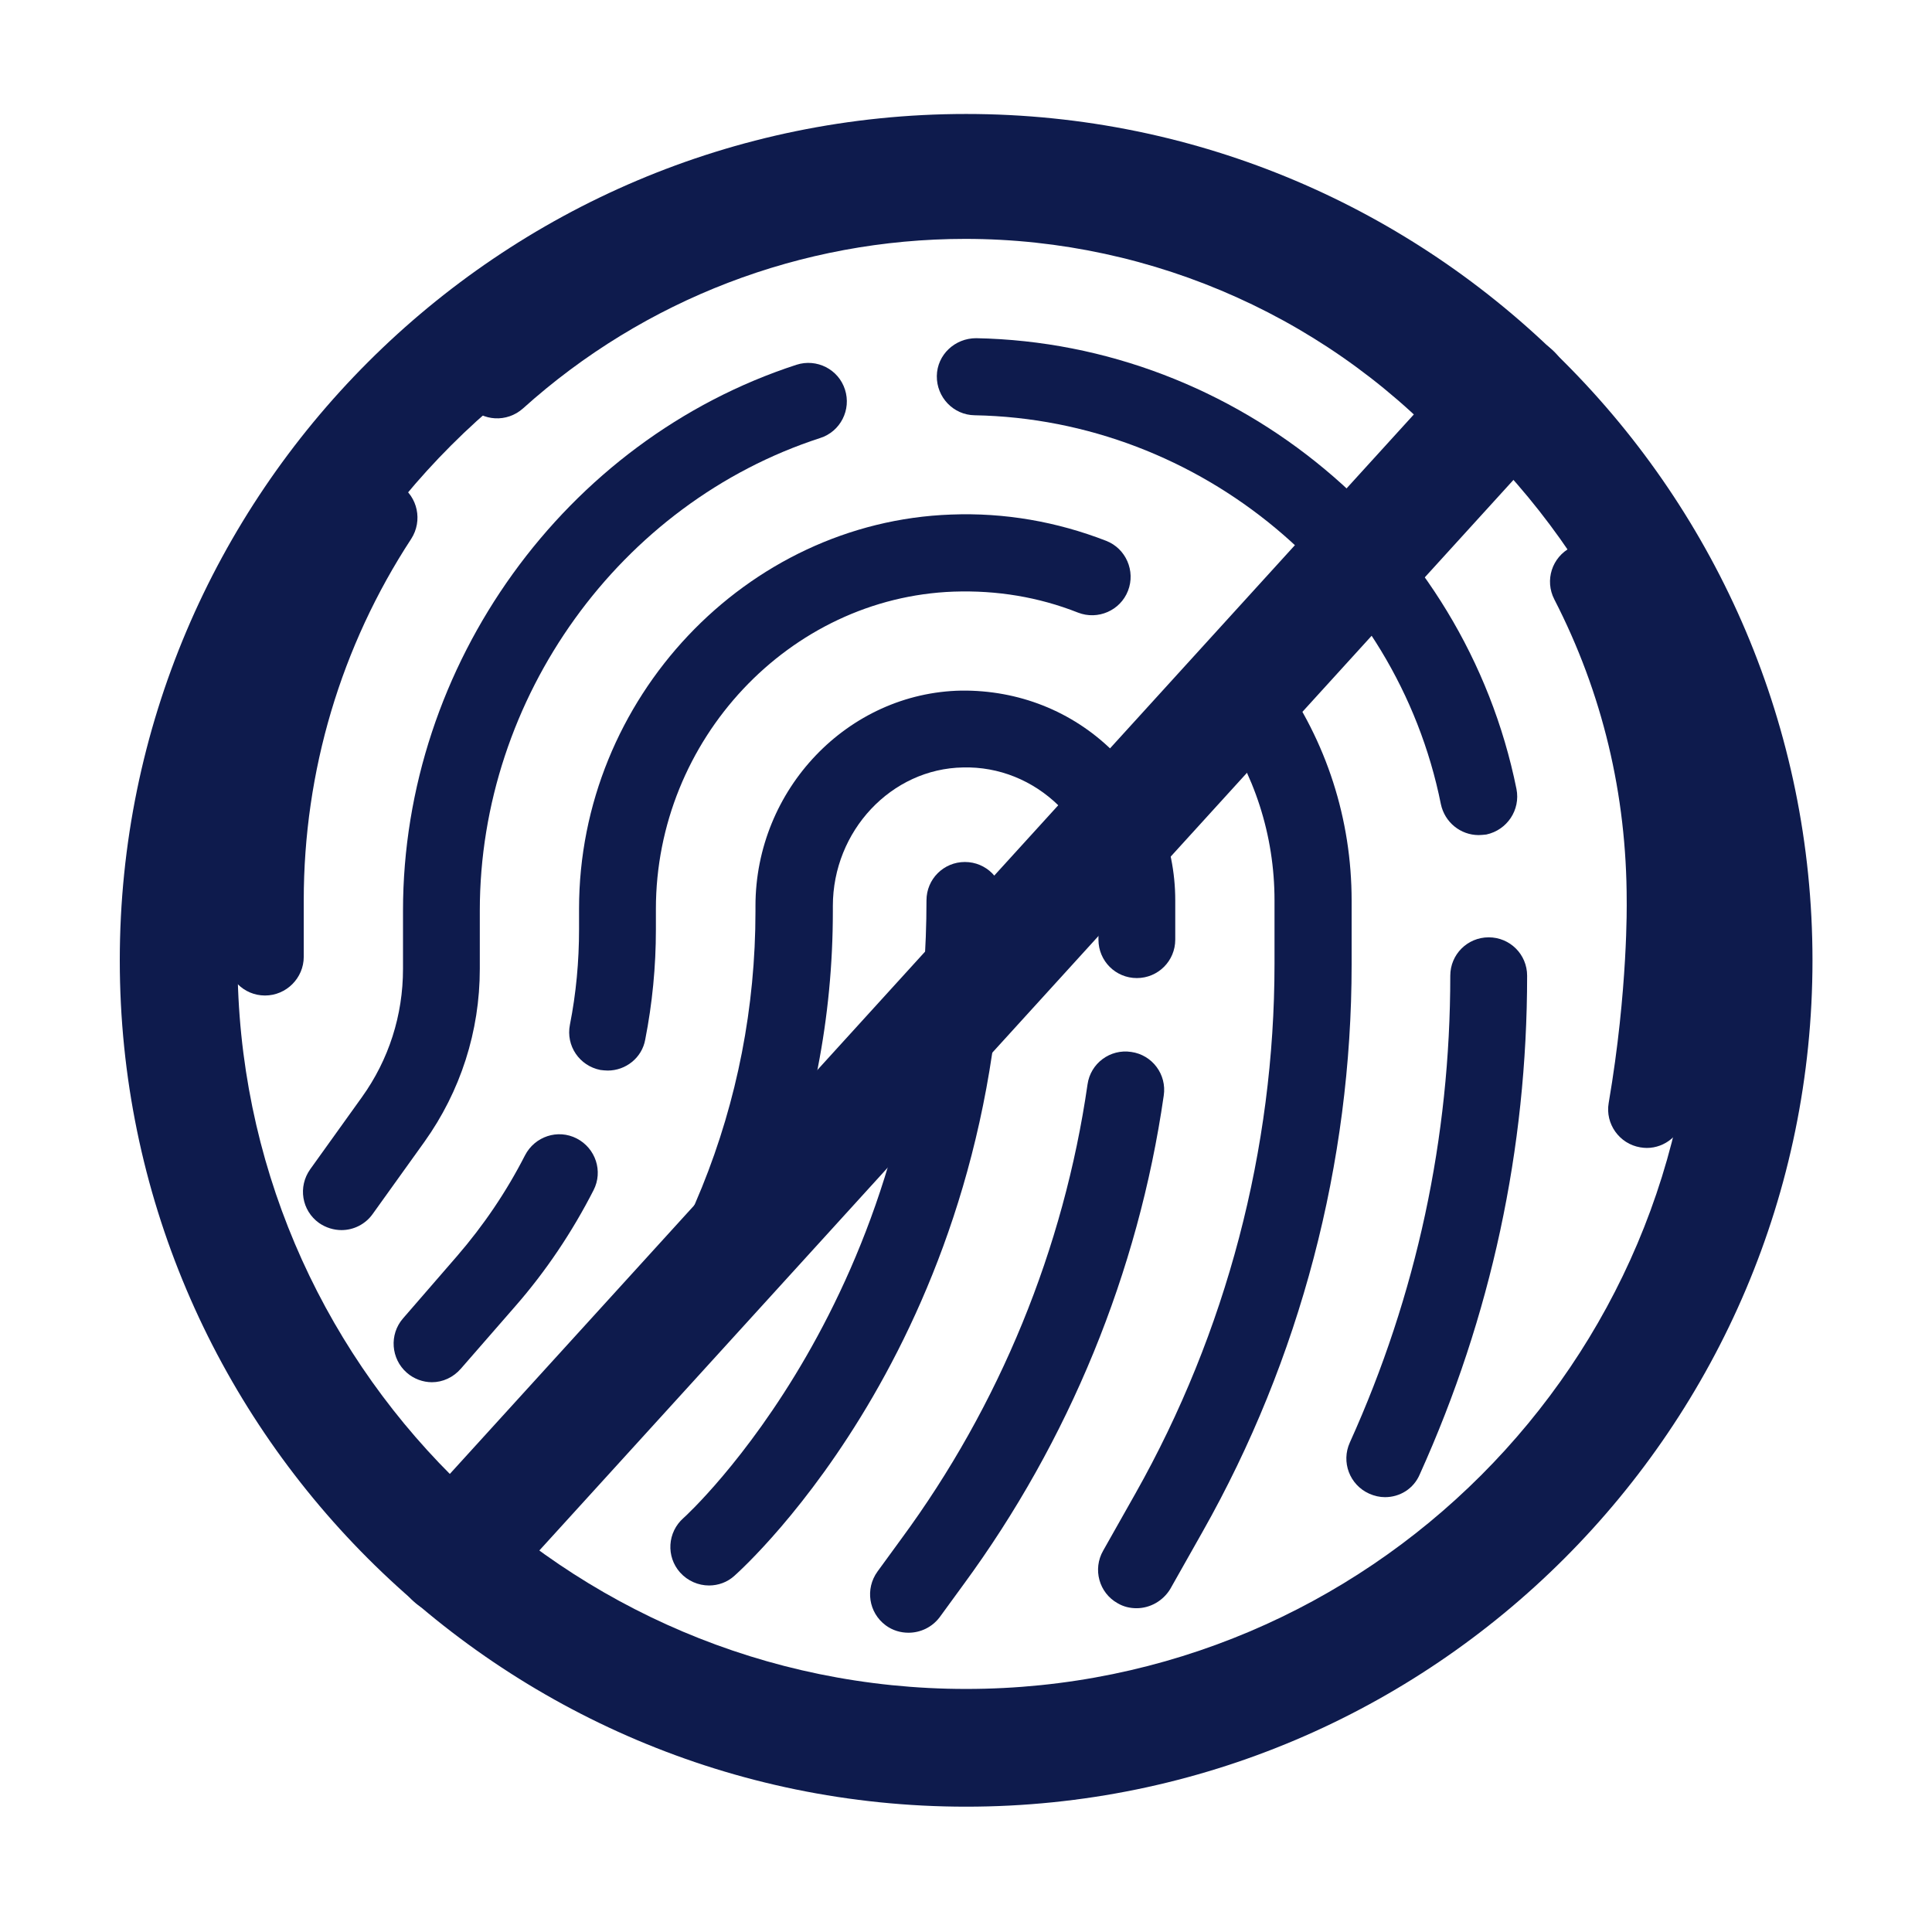
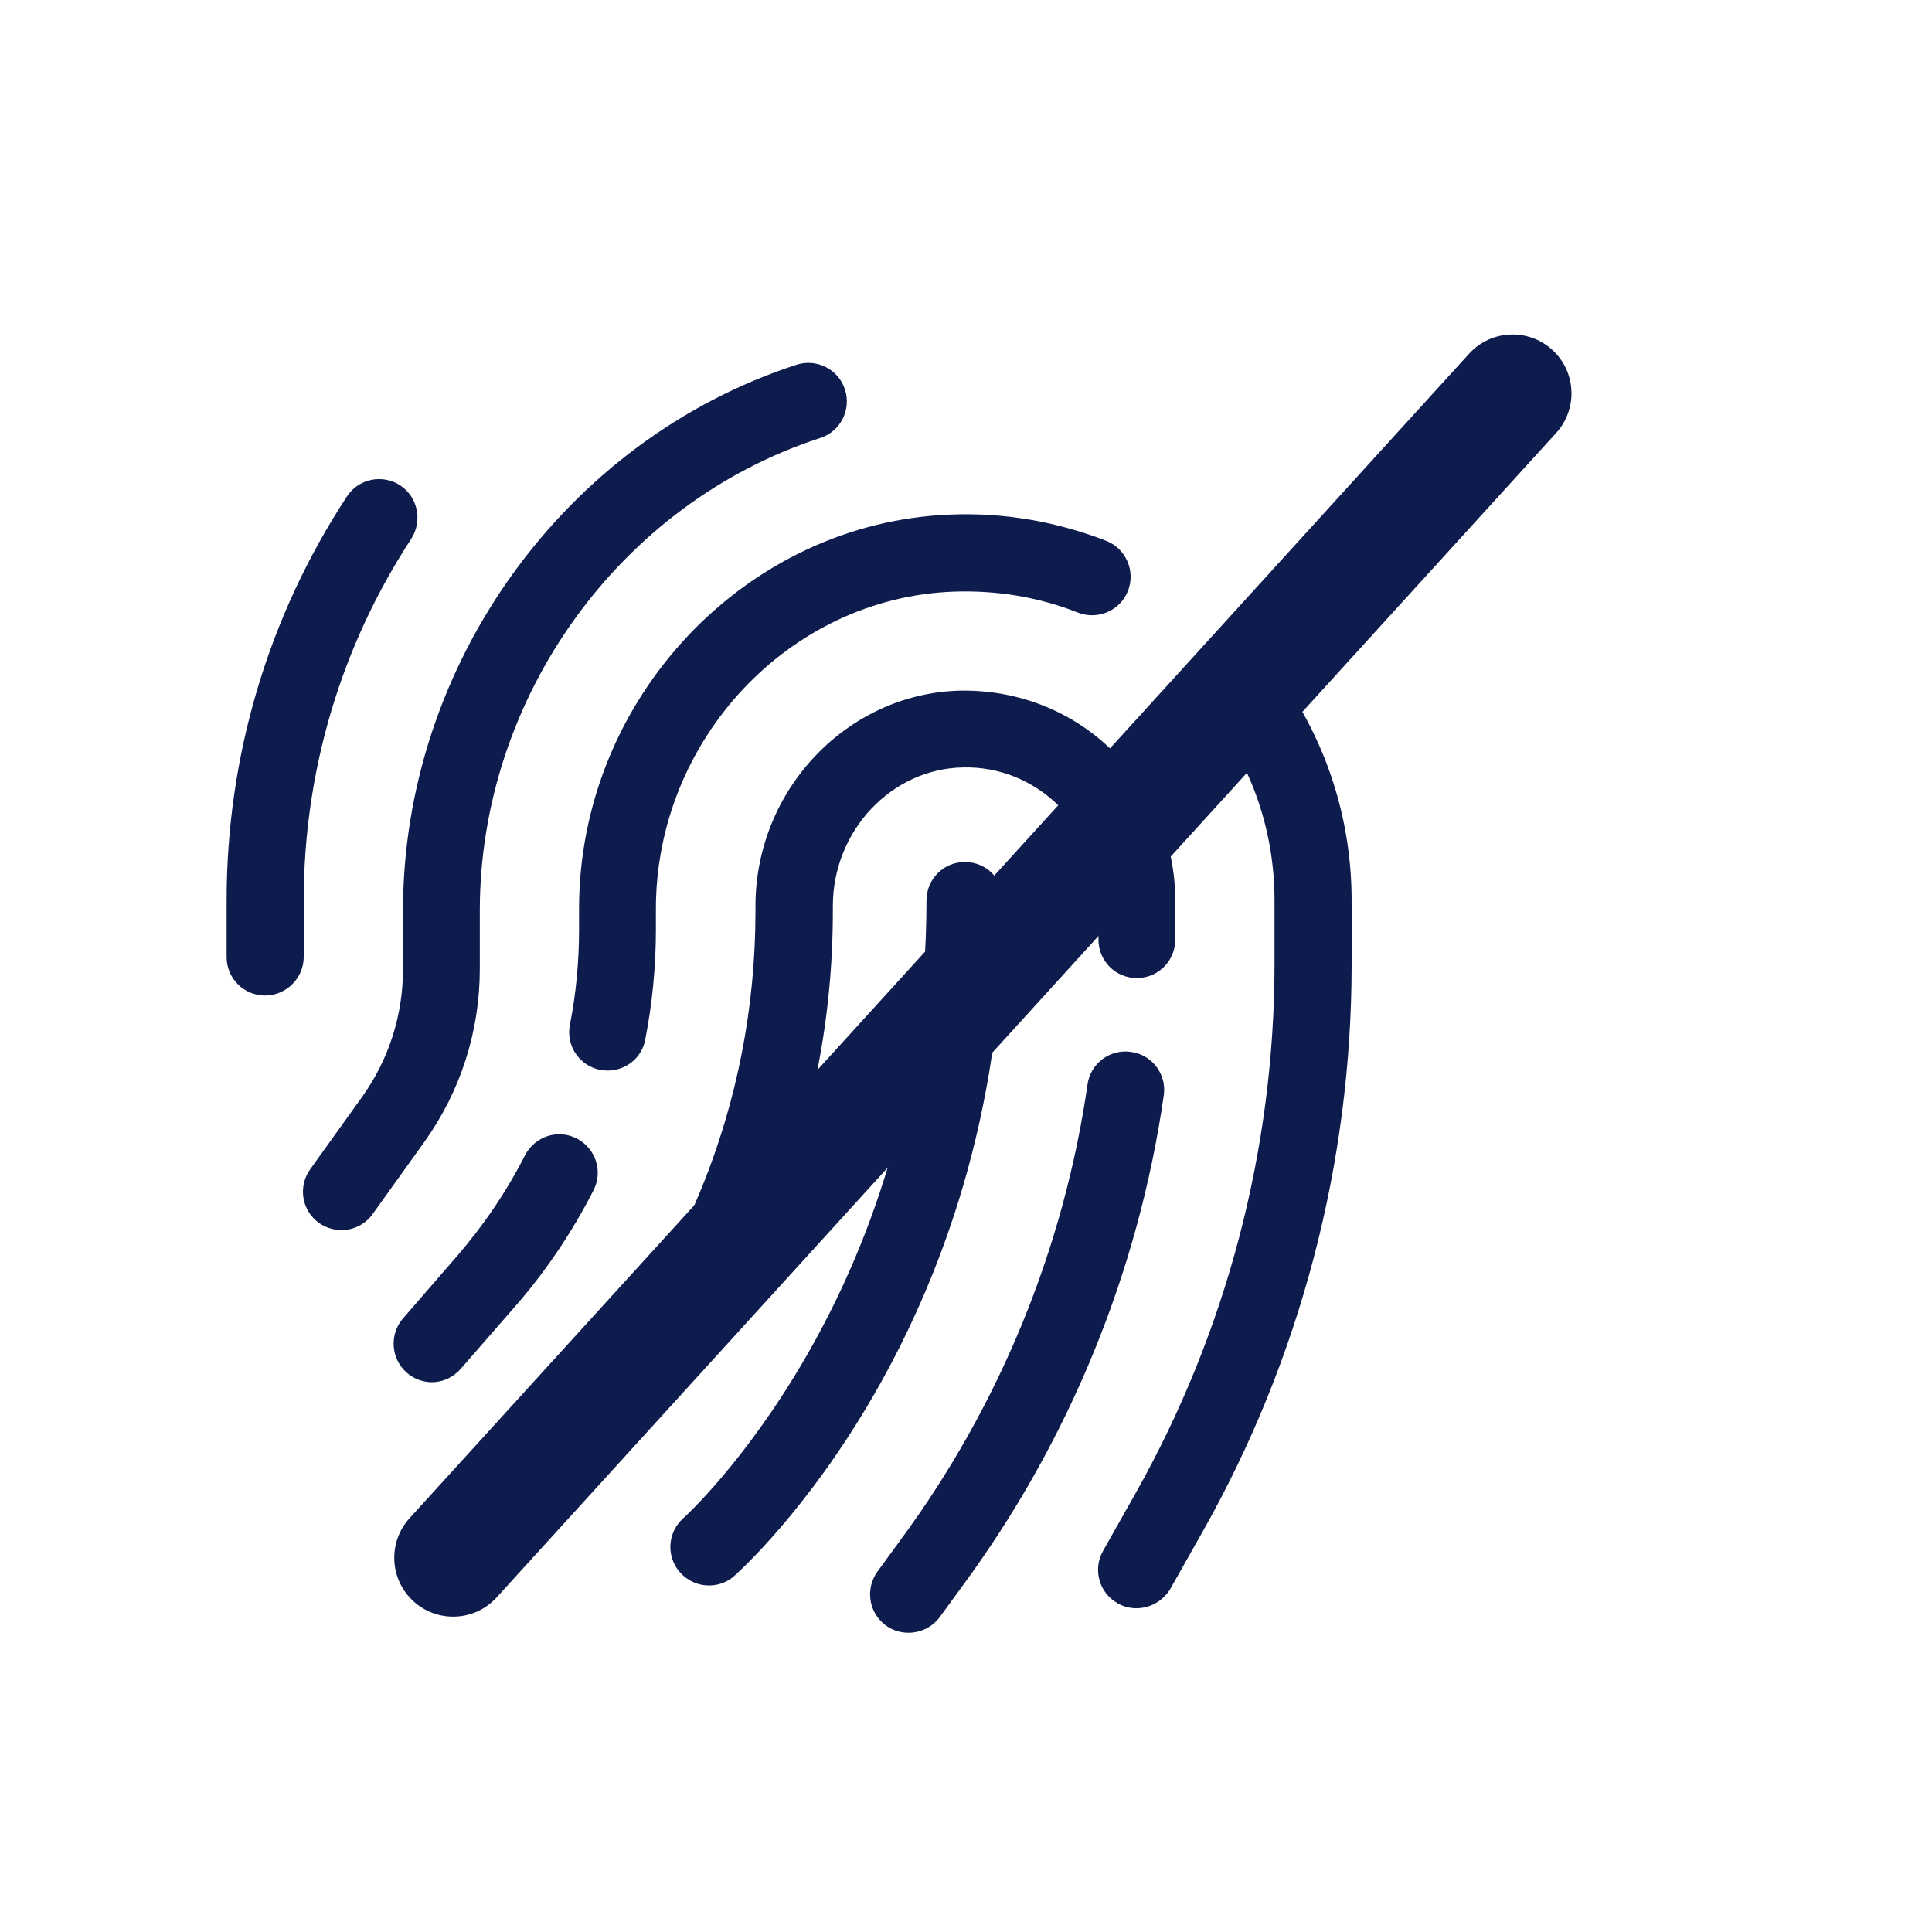
<svg xmlns="http://www.w3.org/2000/svg" version="1.0" preserveAspectRatio="xMidYMid meet" height="220" viewBox="0 0 165 165" zoomAndPan="magnify" width="220">
  <defs>
    <clipPath id="14218b2153">
      <path clip-rule="nonzero" d="M 74 89 L 100 89 L 100 139.805 L 74 139.805 Z M 74 89" />
    </clipPath>
    <clipPath id="80d06f7b5e">
      <path clip-rule="nonzero" d="M 19.293 40 L 36 40 L 36 86 L 19.293 86 Z M 19.293 40" />
    </clipPath>
    <clipPath id="a7ee9a2ab4">
-       <path clip-rule="nonzero" d="M 39 13.816 L 131 13.816 L 131 41 L 39 41 Z M 39 13.816" />
-     </clipPath>
+       </clipPath>
    <clipPath id="93722c40ef">
-       <path clip-rule="nonzero" d="M 10.219 9.723 L 154.844 9.723 L 154.844 154.344 L 10.219 154.344 Z M 10.219 9.723" />
-     </clipPath>
+       </clipPath>
  </defs>
  <g clip-path="url(#14218b2153)">
    <path fill-rule="nonzero" fill-opacity="1" d="M 77.586 139.441 C 76.906 139.441 76.227 139.242 75.645 138.812 C 74.18 137.727 73.879 135.684 74.938 134.219 L 76.98 131.418 C 85.359 120.039 90.859 106.617 92.879 92.613 C 93.129 90.824 94.797 89.562 96.613 89.84 C 98.402 90.09 99.664 91.758 99.387 93.574 C 97.219 108.637 91.289 123.07 82.281 135.332 L 80.238 138.133 C 79.582 138.988 78.598 139.441 77.586 139.441 Z M 77.586 139.441" fill="#0e1b4d" />
  </g>
  <path fill-rule="nonzero" fill-opacity="1" d="M 47.766 128.57 C 46.934 128.57 46.125 128.266 45.469 127.637 C 44.156 126.375 44.133 124.281 45.395 122.992 L 46.832 121.504 C 58.234 109.723 64.52 94.203 64.52 77.828 L 64.52 77.375 C 64.52 67.41 72.414 59.156 82.105 58.98 C 86.973 58.93 91.539 60.723 94.996 64.102 C 98.453 67.508 100.371 72.051 100.371 76.895 L 100.371 80.25 C 100.371 82.066 98.906 83.531 97.09 83.531 C 95.273 83.531 93.812 82.066 93.812 80.25 L 93.812 76.895 C 93.812 73.816 92.602 70.941 90.406 68.797 C 88.211 66.652 85.309 65.465 82.254 65.543 C 76.125 65.641 71.129 70.965 71.129 77.375 L 71.129 77.828 C 71.129 95.945 64.191 113.078 51.598 126.098 L 50.16 127.586 C 49.48 128.242 48.621 128.57 47.766 128.57 Z M 47.766 128.57" fill="#0e1b4d" />
  <path fill-rule="nonzero" fill-opacity="1" d="M 97.066 137.348 C 96.512 137.348 95.957 137.223 95.449 136.922 C 93.863 136.039 93.305 134.02 94.215 132.43 L 96.965 127.559 C 104.734 113.785 108.848 98.141 108.848 82.32 L 108.848 76.895 C 108.848 71.344 107.133 66.02 103.902 61.531 C 102.844 60.066 103.172 57.996 104.66 56.938 C 106.125 55.879 108.191 56.207 109.254 57.695 C 113.289 63.32 115.434 69.957 115.434 76.922 L 115.434 82.371 C 115.434 99.324 111.043 116.078 102.691 130.84 L 99.941 135.711 C 99.312 136.742 98.203 137.348 97.066 137.348 Z M 97.066 137.348" fill="#0e1b4d" />
  <path fill-rule="nonzero" fill-opacity="1" d="M 51.902 91.43 C 51.699 91.43 51.473 91.402 51.273 91.379 C 49.48 91.023 48.32 89.309 48.672 87.52 C 49.203 84.844 49.453 82.094 49.453 79.367 L 49.453 77.602 C 49.453 59.664 63.711 44.574 81.223 43.945 C 85.789 43.766 90.254 44.551 94.469 46.188 C 96.156 46.844 96.992 48.762 96.336 50.453 C 95.68 52.145 93.762 52.977 92.07 52.32 C 88.688 50.984 85.133 50.402 81.449 50.527 C 67.418 51.035 56.016 63.168 56.016 77.629 L 56.016 79.395 C 56.016 82.547 55.711 85.703 55.105 88.781 C 54.828 90.344 53.441 91.43 51.902 91.43 Z M 51.902 91.43" fill="#0e1b4d" />
  <path fill-rule="nonzero" fill-opacity="1" d="M 36.891 118.047 C 36.133 118.047 35.352 117.77 34.746 117.238 C 33.383 116.055 33.23 113.961 34.418 112.598 L 39.035 107.273 C 41.305 104.648 43.25 101.773 44.836 98.672 C 45.672 97.055 47.637 96.398 49.254 97.23 C 50.867 98.062 51.523 100.031 50.691 101.648 C 48.875 105.203 46.629 108.562 44.004 111.562 L 39.363 116.887 C 38.707 117.645 37.797 118.047 36.891 118.047 Z M 36.891 118.047" fill="#0e1b4d" />
-   <path fill-rule="nonzero" fill-opacity="1" d="M 118.285 127.863 C 117.832 127.863 117.375 127.762 116.922 127.559 C 115.258 126.801 114.527 124.859 115.281 123.195 C 120.984 110.578 123.859 97.18 123.859 83.328 C 123.859 81.512 125.324 80.051 127.141 80.051 C 128.957 80.051 130.422 81.512 130.422 83.328 C 130.422 98.113 127.344 112.422 121.262 125.895 C 120.734 127.156 119.547 127.863 118.285 127.863 Z M 118.285 127.863" fill="#0e1b4d" />
-   <path fill-rule="nonzero" fill-opacity="1" d="M 126.285 71.32 C 124.746 71.32 123.383 70.234 123.055 68.672 C 119.27 49.797 102.516 35.82 83.238 35.465 C 81.422 35.441 79.984 33.926 80.008 32.109 C 80.035 30.293 81.551 28.883 83.367 28.883 C 105.695 29.309 125.098 45.508 129.512 67.383 C 129.867 69.176 128.707 70.891 126.941 71.27 C 126.711 71.293 126.484 71.32 126.285 71.32 Z M 126.285 71.32" fill="#0e1b4d" />
  <path fill-rule="nonzero" fill-opacity="1" d="M 29.168 105.055 C 28.512 105.055 27.832 104.852 27.25 104.449 C 25.762 103.387 25.434 101.344 26.496 99.855 L 30.91 93.699 C 33.207 90.496 34.418 86.711 34.418 82.75 L 34.418 77.777 C 34.418 56.762 48.242 37.586 68.023 31.152 C 69.742 30.598 71.609 31.531 72.164 33.27 C 72.719 34.988 71.785 36.855 70.043 37.41 C 52.938 42.961 40.977 59.562 40.977 77.777 L 40.977 82.75 C 40.977 88.074 39.336 93.195 36.234 97.535 L 31.82 103.691 C 31.188 104.574 30.18 105.055 29.168 105.055 Z M 29.168 105.055" fill="#0e1b4d" />
  <g clip-path="url(#80d06f7b5e)">
    <path fill-rule="nonzero" fill-opacity="1" d="M 22.633 85.02 C 20.816 85.02 19.355 83.555 19.355 81.738 L 19.355 76.895 C 19.355 64.582 22.91 52.648 29.625 42.406 C 30.605 40.891 32.652 40.461 34.164 41.445 C 35.68 42.43 36.109 44.473 35.125 46.012 C 29.117 55.195 25.941 65.871 25.941 76.895 L 25.941 81.715 C 25.941 83.531 24.449 85.02 22.633 85.02 Z M 22.633 85.02" fill="#0e1b4d" />
  </g>
  <g clip-path="url(#a7ee9a2ab4)">
    <path fill-rule="nonzero" fill-opacity="1" d="M 127.168 40.539 C 126.258 40.539 125.352 40.16 124.695 39.426 C 113.996 27.344 98.578 20.402 82.434 20.402 C 68.453 20.402 55.031 25.551 44.66 34.887 C 43.297 36.098 41.23 35.996 40.02 34.633 C 38.809 33.27 38.91 31.203 40.27 29.992 C 51.828 19.57 66.812 13.816 82.434 13.816 C 100.445 13.816 117.656 21.562 129.641 35.062 C 130.852 36.426 130.723 38.492 129.363 39.703 C 128.73 40.262 127.949 40.539 127.168 40.539 Z M 127.168 40.539" fill="#0e1b4d" />
  </g>
-   <path fill-rule="nonzero" fill-opacity="1" d="M 140.641 98.039 C 140.465 98.039 140.262 98.016 140.086 97.988 C 138.293 97.688 137.082 95.969 137.387 94.203 C 139.051 84.488 138.926 77.047 138.926 76.973 C 138.926 67.836 136.855 59.184 132.742 51.184 C 131.91 49.57 132.539 47.578 134.18 46.746 C 135.797 45.91 137.789 46.543 138.598 48.184 C 143.188 57.113 145.508 66.777 145.508 76.895 C 145.508 77.148 145.637 84.918 143.871 95.289 C 143.594 96.902 142.203 98.039 140.641 98.039 Z M 140.641 98.039" fill="#0e1b4d" />
  <path fill-rule="nonzero" fill-opacity="1" d="M 60.555 135.406 C 59.648 135.406 58.738 135.027 58.082 134.297 C 56.871 132.934 57 130.863 58.363 129.652 C 58.641 129.426 79.125 110.656 79.125 76.895 C 79.125 75.078 80.59 73.617 82.406 73.617 C 84.223 73.617 85.688 75.078 85.688 76.895 C 85.688 113.785 63.66 133.742 62.727 134.574 C 62.121 135.129 61.34 135.406 60.555 135.406 Z M 60.555 135.406" fill="#0e1b4d" />
  <g clip-path="url(#93722c40ef)">
    <path fill-rule="nonzero" fill-opacity="1" d="M 82.512 19.789 C 48.199 19.789 20.285 47.703 20.285 82.016 C 20.285 116.328 48.199 144.242 82.512 144.242 C 116.82 144.242 144.738 116.328 144.738 82.016 C 144.738 47.703 116.82 19.789 82.512 19.789 Z M 82.512 154.297 C 42.656 154.297 10.23 121.871 10.23 82.016 C 10.23 42.16 42.656 9.734 82.512 9.734 C 122.367 9.734 154.793 42.16 154.793 82.016 C 154.793 121.871 122.367 154.297 82.512 154.297" fill="#0e1b4d" />
  </g>
  <path fill-rule="nonzero" fill-opacity="1" d="M 38.699 138.066 C 37.492 138.066 36.281 137.633 35.316 136.758 C 33.262 134.891 33.113 131.711 34.98 129.656 L 125.465 30.211 C 127.332 28.156 130.512 28.008 132.566 29.875 C 134.621 31.746 134.77 34.926 132.902 36.977 L 42.418 136.422 C 41.426 137.512 40.066 138.066 38.699 138.066" fill="#0e1b4d" />
</svg>